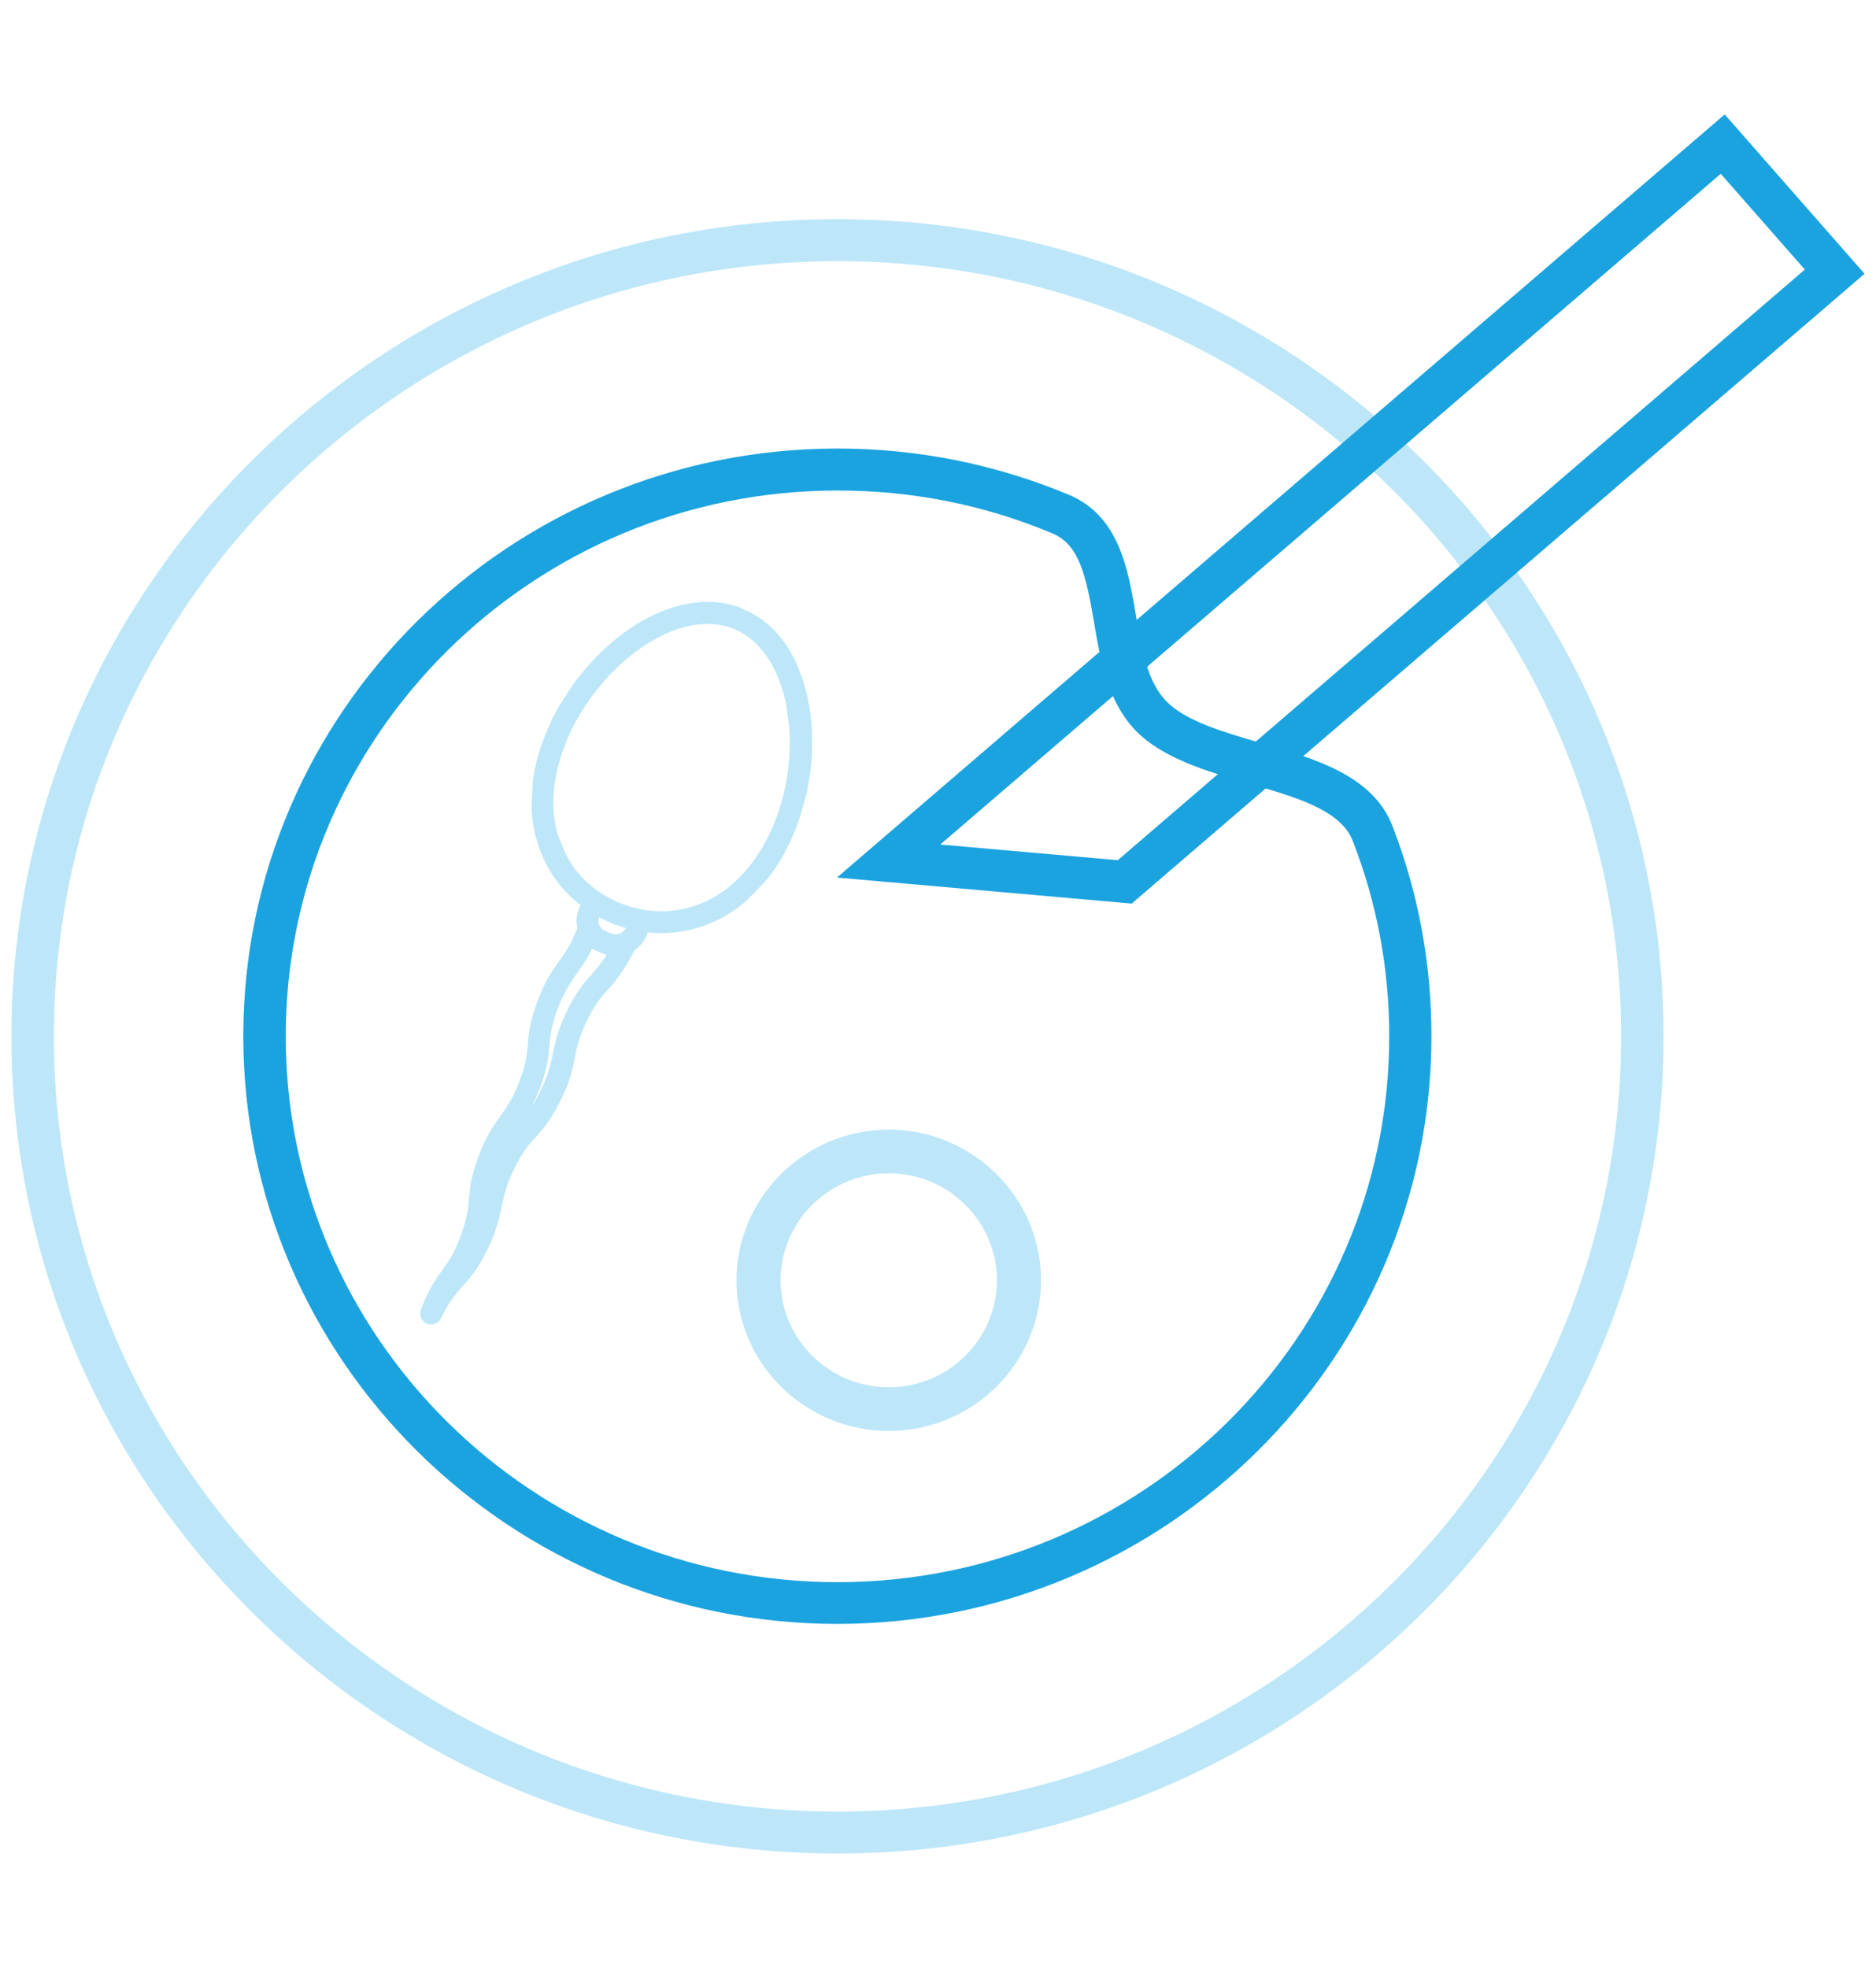
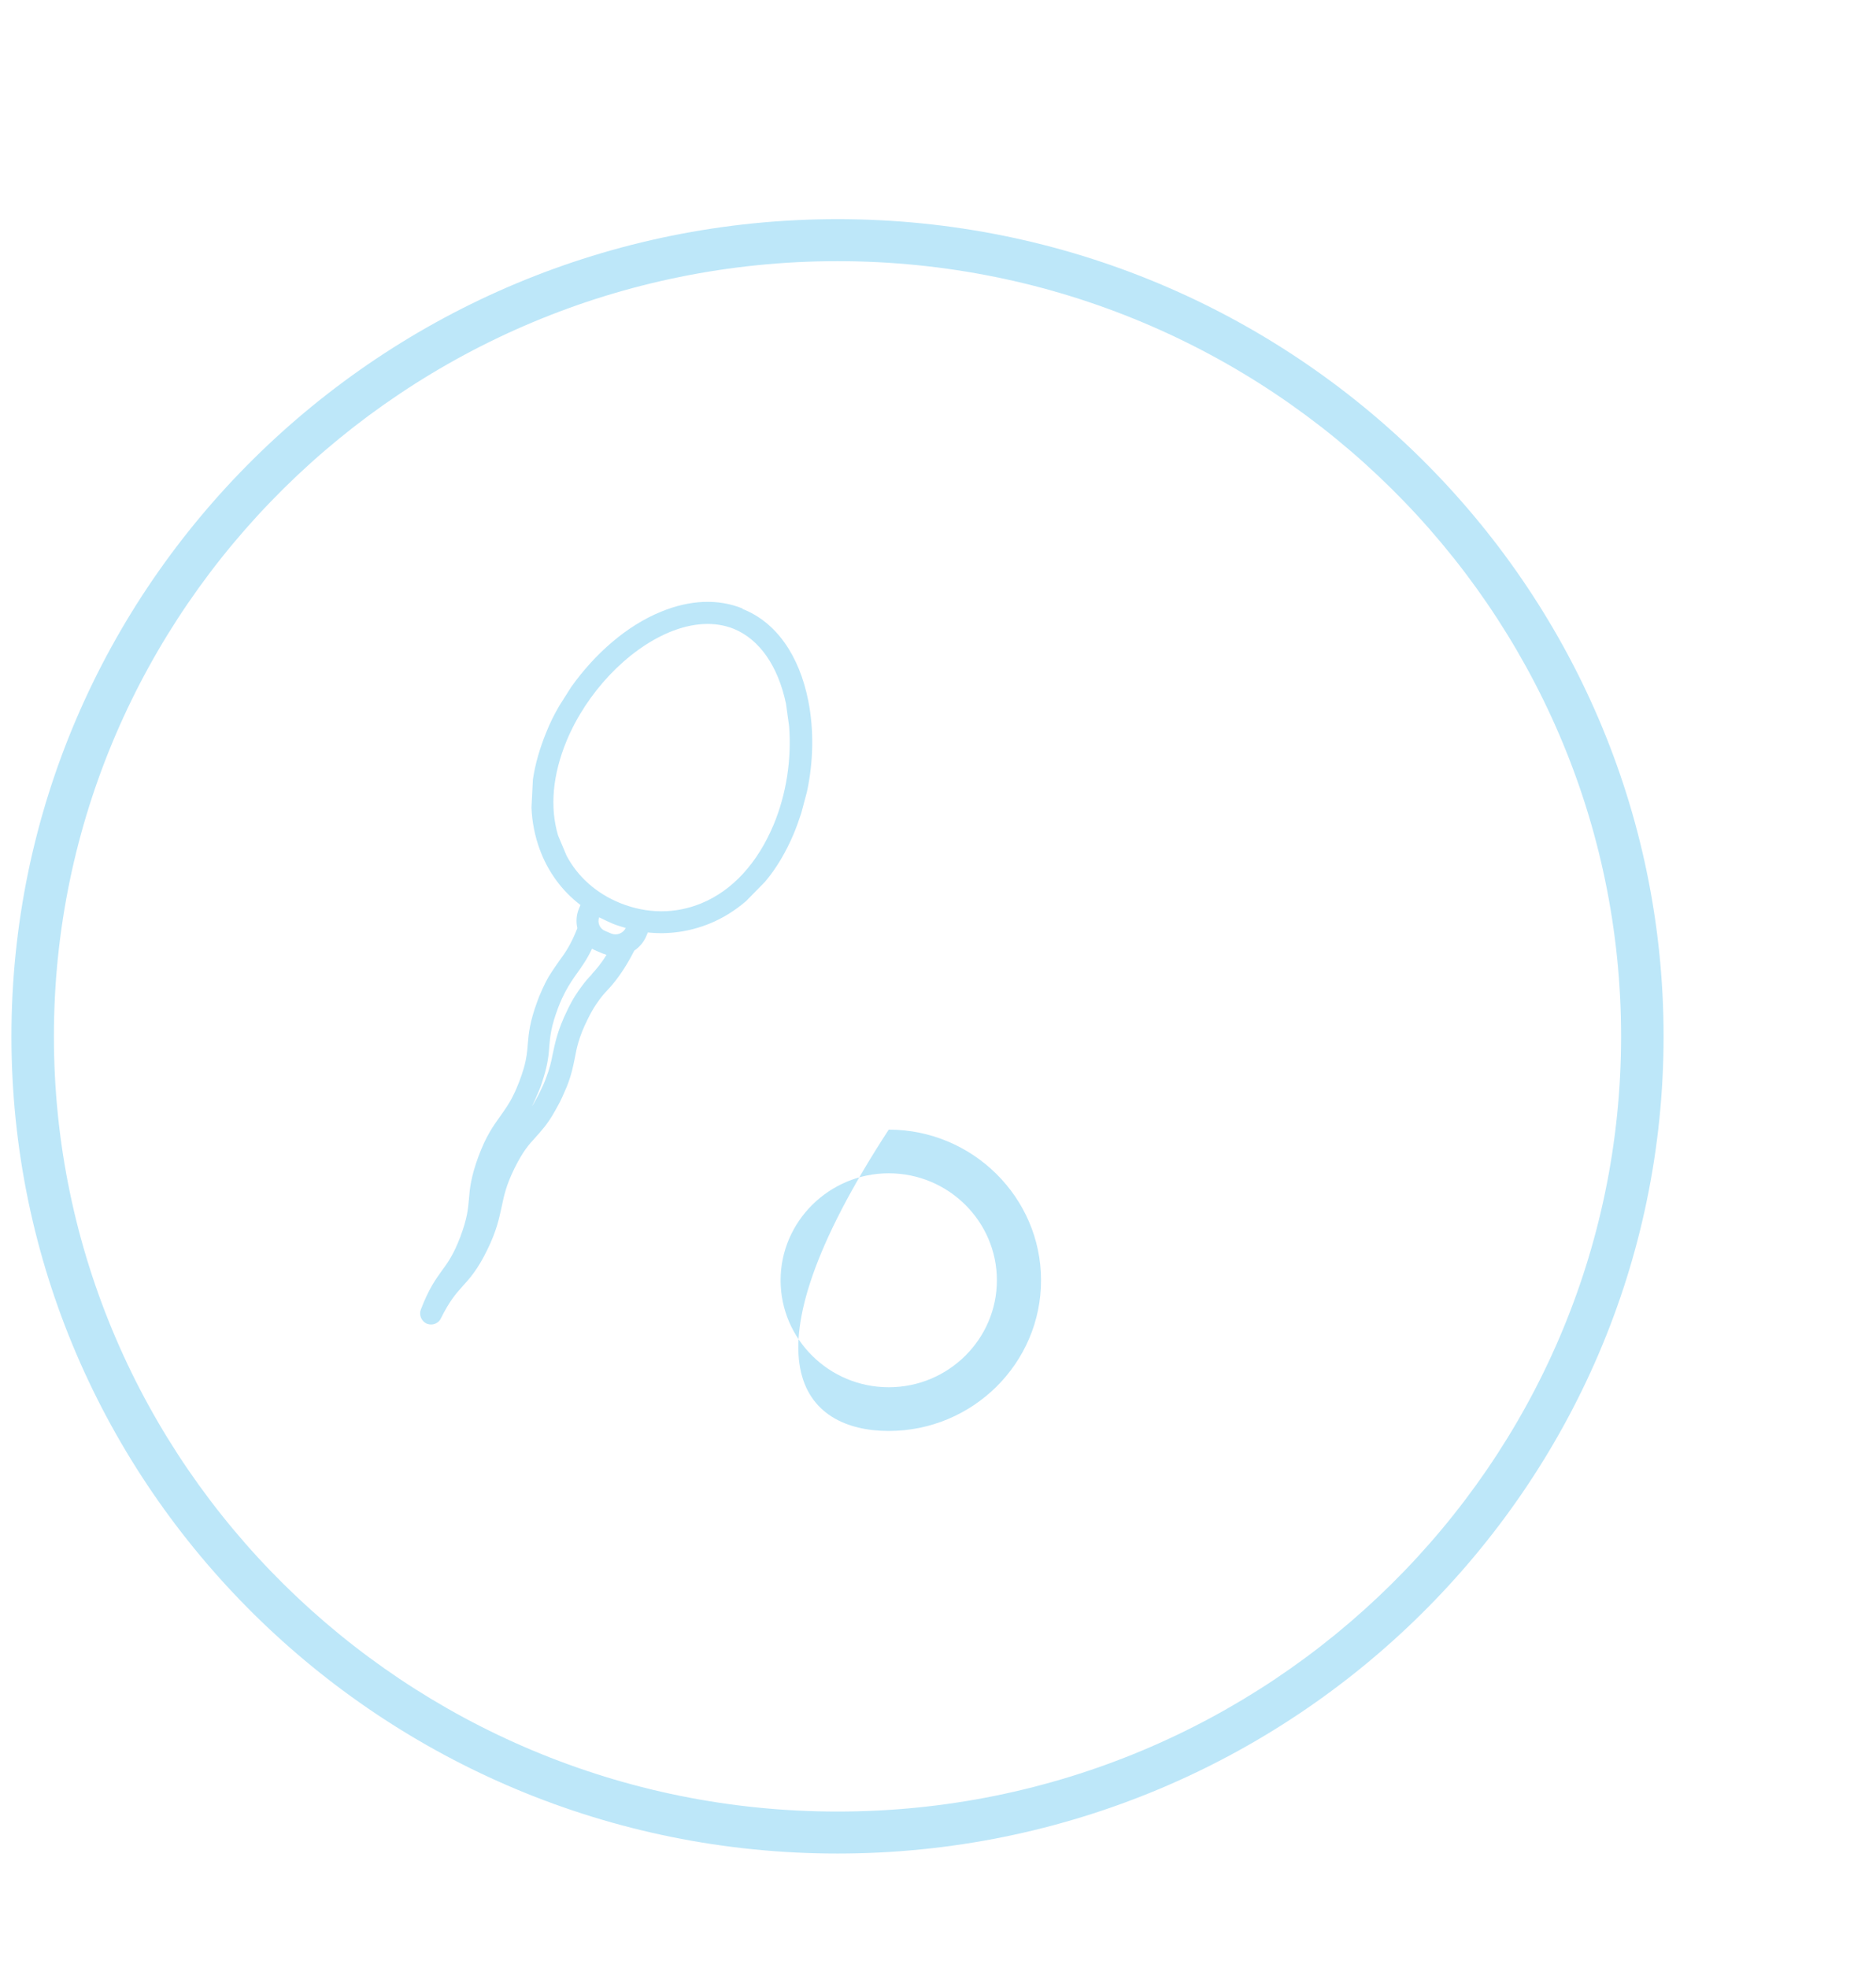
<svg xmlns="http://www.w3.org/2000/svg" width="82" height="86" viewBox="0 0 82 86" fill="none">
  <g clip-path="url(#clip0_48_998)">
-     <path d="M38.847 62.533C42.522 62.533 45.504 59.571 45.504 55.949C45.504 52.326 42.51 49.364 38.847 49.364C35.184 49.364 32.19 52.326 32.19 55.949C32.19 59.571 35.172 62.533 38.847 62.533ZM38.847 51.273C41.458 51.273 43.574 53.378 43.574 55.949C43.574 58.519 41.458 60.623 38.847 60.623C36.236 60.623 34.12 58.519 34.12 55.949C34.12 53.378 36.248 51.273 38.847 51.273Z" fill="#BDE7F9" />
+     <path d="M38.847 62.533C42.522 62.533 45.504 59.571 45.504 55.949C45.504 52.326 42.51 49.364 38.847 49.364C32.19 59.571 35.172 62.533 38.847 62.533ZM38.847 51.273C41.458 51.273 43.574 53.378 43.574 55.949C43.574 58.519 41.458 60.623 38.847 60.623C36.236 60.623 34.12 58.519 34.12 55.949C34.12 53.378 36.248 51.273 38.847 51.273Z" fill="#BDE7F9" />
    <path d="M32.45 26.589C31.385 26.16 30.16 26.209 28.886 26.735C27.413 27.335 26.015 28.547 24.963 30.028L24.444 30.848C24.221 31.227 24.035 31.606 23.874 32.01C23.59 32.708 23.392 33.393 23.293 34.066L23.231 35.29C23.256 35.926 23.38 36.538 23.59 37.114C23.949 38.093 24.555 38.925 25.372 39.549L25.31 39.696C25.186 39.99 25.174 40.283 25.236 40.565C24.951 41.287 24.703 41.642 24.431 42.009C24.332 42.156 24.233 42.29 24.122 42.462C23.936 42.731 23.763 43.074 23.565 43.551C23.54 43.612 23.516 43.673 23.491 43.747C23.157 44.652 23.107 45.154 23.07 45.631C23.045 45.937 23.021 46.243 22.897 46.672C22.847 46.843 22.785 47.039 22.699 47.259C22.612 47.479 22.538 47.663 22.451 47.834C22.253 48.25 22.055 48.507 21.858 48.789C21.561 49.205 21.251 49.633 20.917 50.527C20.583 51.432 20.534 51.934 20.496 52.411C20.459 52.84 20.422 53.244 20.125 54.039C19.828 54.822 19.581 55.165 19.321 55.52C19.036 55.912 18.739 56.328 18.393 57.233C18.306 57.466 18.418 57.735 18.653 57.845C18.776 57.894 18.913 57.894 19.024 57.845C19.135 57.796 19.222 57.723 19.271 57.613C19.642 56.866 19.915 56.548 20.212 56.218C20.534 55.863 20.88 55.483 21.301 54.614C21.721 53.758 21.82 53.219 21.932 52.717C22.031 52.252 22.117 51.812 22.489 51.053C22.86 50.306 23.12 50.013 23.404 49.707C23.652 49.425 23.924 49.144 24.233 48.593C24.308 48.459 24.394 48.312 24.481 48.14C24.605 47.895 24.691 47.675 24.778 47.479C24.976 46.978 25.05 46.611 25.124 46.243C25.211 45.778 25.297 45.338 25.669 44.579C25.669 44.567 25.693 44.542 25.693 44.53C25.953 44.004 26.164 43.722 26.362 43.477C26.436 43.392 26.51 43.318 26.584 43.233C26.894 42.902 27.302 42.376 27.723 41.544C27.958 41.385 28.143 41.164 28.255 40.895L28.317 40.748C29.232 40.846 30.16 40.712 31.027 40.357C31.596 40.124 32.128 39.794 32.611 39.378L33.44 38.533C33.947 37.934 34.368 37.212 34.702 36.416C34.825 36.122 34.924 35.828 35.023 35.535L35.271 34.605C35.556 33.283 35.58 31.9 35.333 30.64C34.937 28.632 33.922 27.188 32.462 26.613L32.45 26.589ZM25.867 42.584C25.718 42.731 25.582 42.89 25.421 43.11C25.236 43.355 25.013 43.685 24.79 44.163C24.369 45.02 24.27 45.558 24.159 46.06C24.097 46.39 24.023 46.708 23.862 47.124C23.8 47.296 23.714 47.492 23.602 47.712C23.503 47.92 23.404 48.079 23.33 48.226C23.305 48.263 23.28 48.299 23.256 48.336C23.268 48.299 23.293 48.263 23.318 48.214C23.404 48.03 23.491 47.822 23.59 47.59C23.664 47.406 23.714 47.222 23.763 47.076C23.949 46.476 23.986 46.084 24.011 45.705C24.048 45.276 24.085 44.873 24.382 44.077C24.394 44.041 24.407 44.016 24.419 43.979C24.617 43.477 24.802 43.159 24.976 42.89C25.05 42.768 25.137 42.657 25.211 42.547C25.421 42.254 25.644 41.948 25.879 41.458C25.941 41.495 26.015 41.532 26.077 41.556L26.337 41.666C26.337 41.666 26.448 41.703 26.51 41.727C26.263 42.131 26.065 42.352 25.854 42.584H25.867ZM26.721 40.797L26.461 40.687C26.213 40.589 26.102 40.32 26.188 40.087C26.362 40.173 26.547 40.259 26.733 40.344C26.931 40.43 27.141 40.491 27.352 40.553C27.24 40.785 26.956 40.895 26.721 40.797ZM34.355 30.75L34.491 31.729C34.603 33.161 34.38 34.69 33.811 36.049C33.105 37.725 32.017 38.913 30.655 39.476C29.517 39.941 28.292 39.941 27.104 39.463C26.077 39.047 25.26 38.325 24.765 37.395L24.394 36.514C24.023 35.266 24.159 33.846 24.765 32.377C25.644 30.26 27.413 28.4 29.257 27.629C30.284 27.201 31.262 27.152 32.078 27.482C33.204 27.947 34.009 29.11 34.355 30.75Z" fill="#BDE7F9" />
    <path d="M36.607 81C16.698 81 0.5 64.98 0.5 45.289C0.5 25.597 16.698 9.577 36.607 9.577C56.517 9.577 72.715 25.597 72.715 45.289C72.715 64.98 56.517 81 36.607 81ZM36.607 11.413C17.725 11.413 2.356 26.613 2.356 45.289C2.356 63.965 17.725 79.165 36.607 79.165C55.49 79.165 70.858 63.965 70.858 45.289C70.858 26.613 55.49 11.413 36.607 11.413Z" fill="#BDE7F9" />
-     <path d="M49.476 39.488L36.583 38.35L75.387 5L81.5 11.964L49.464 39.488H49.476ZM41.099 36.906L48.858 37.591L78.889 11.78L75.214 7.595L41.099 36.906Z" fill="#1BA3E0" />
-     <path d="M36.607 70.965C22.291 70.965 10.634 59.436 10.634 45.277C10.634 31.117 22.291 19.601 36.607 19.601C40.109 19.601 43.512 20.286 46.717 21.62C48.907 22.538 49.303 24.839 49.649 26.87C49.909 28.375 50.144 29.795 50.986 30.652C51.84 31.521 53.498 31.998 55.094 32.463C57.507 33.161 60.006 33.895 60.86 36.086C61.999 39.023 62.568 42.107 62.568 45.277C62.568 59.436 50.911 70.965 36.595 70.965H36.607ZM36.607 21.436C23.305 21.436 12.49 32.133 12.49 45.289C12.49 58.445 23.305 69.141 36.607 69.141C49.909 69.141 60.724 58.445 60.724 45.289C60.724 42.352 60.192 39.476 59.128 36.746C58.608 35.4 56.653 34.837 54.574 34.238C52.743 33.699 50.837 33.148 49.649 31.937C48.412 30.664 48.09 28.816 47.818 27.176C47.459 25.096 47.162 23.798 45.999 23.309C43.029 22.061 39.874 21.436 36.62 21.436H36.607Z" fill="#1BA3E0" />
  </g>
  <defs>
    <clipPath id="clip0_48_998">
      <rect width="81" height="76" fill="white" transform="translate(0.5 5)" />
    </clipPath>
  </defs>
</svg>